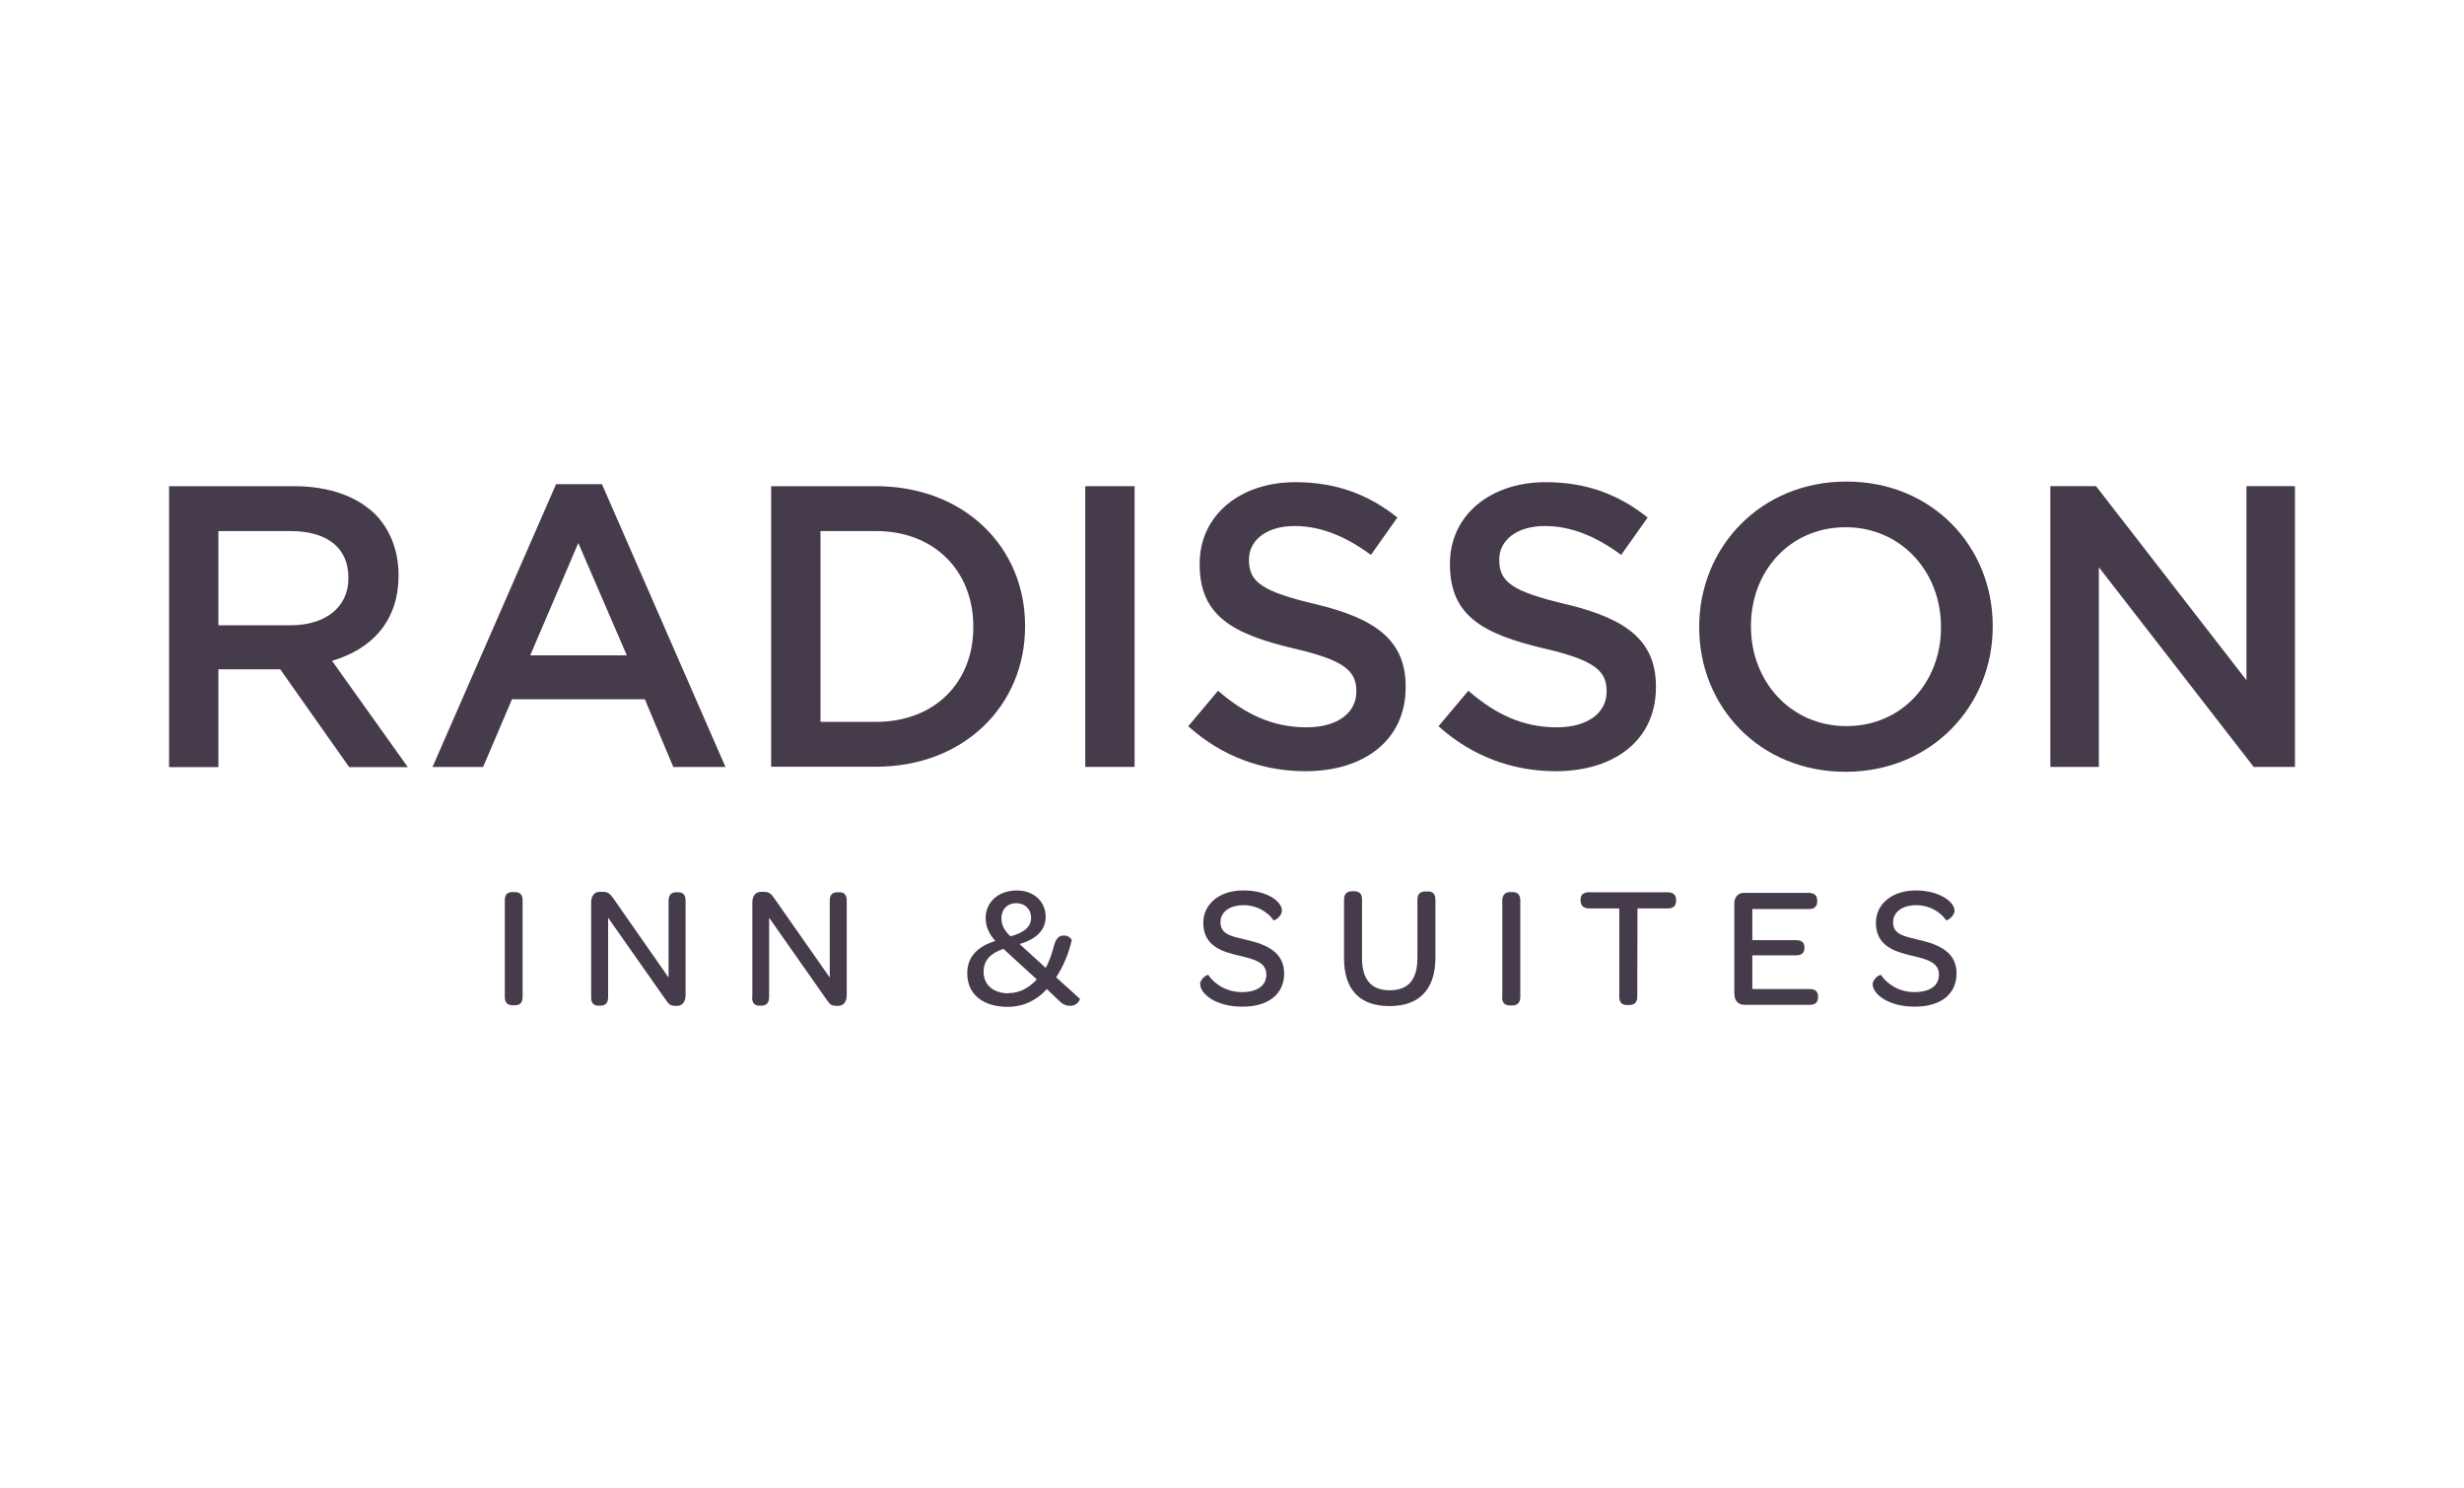
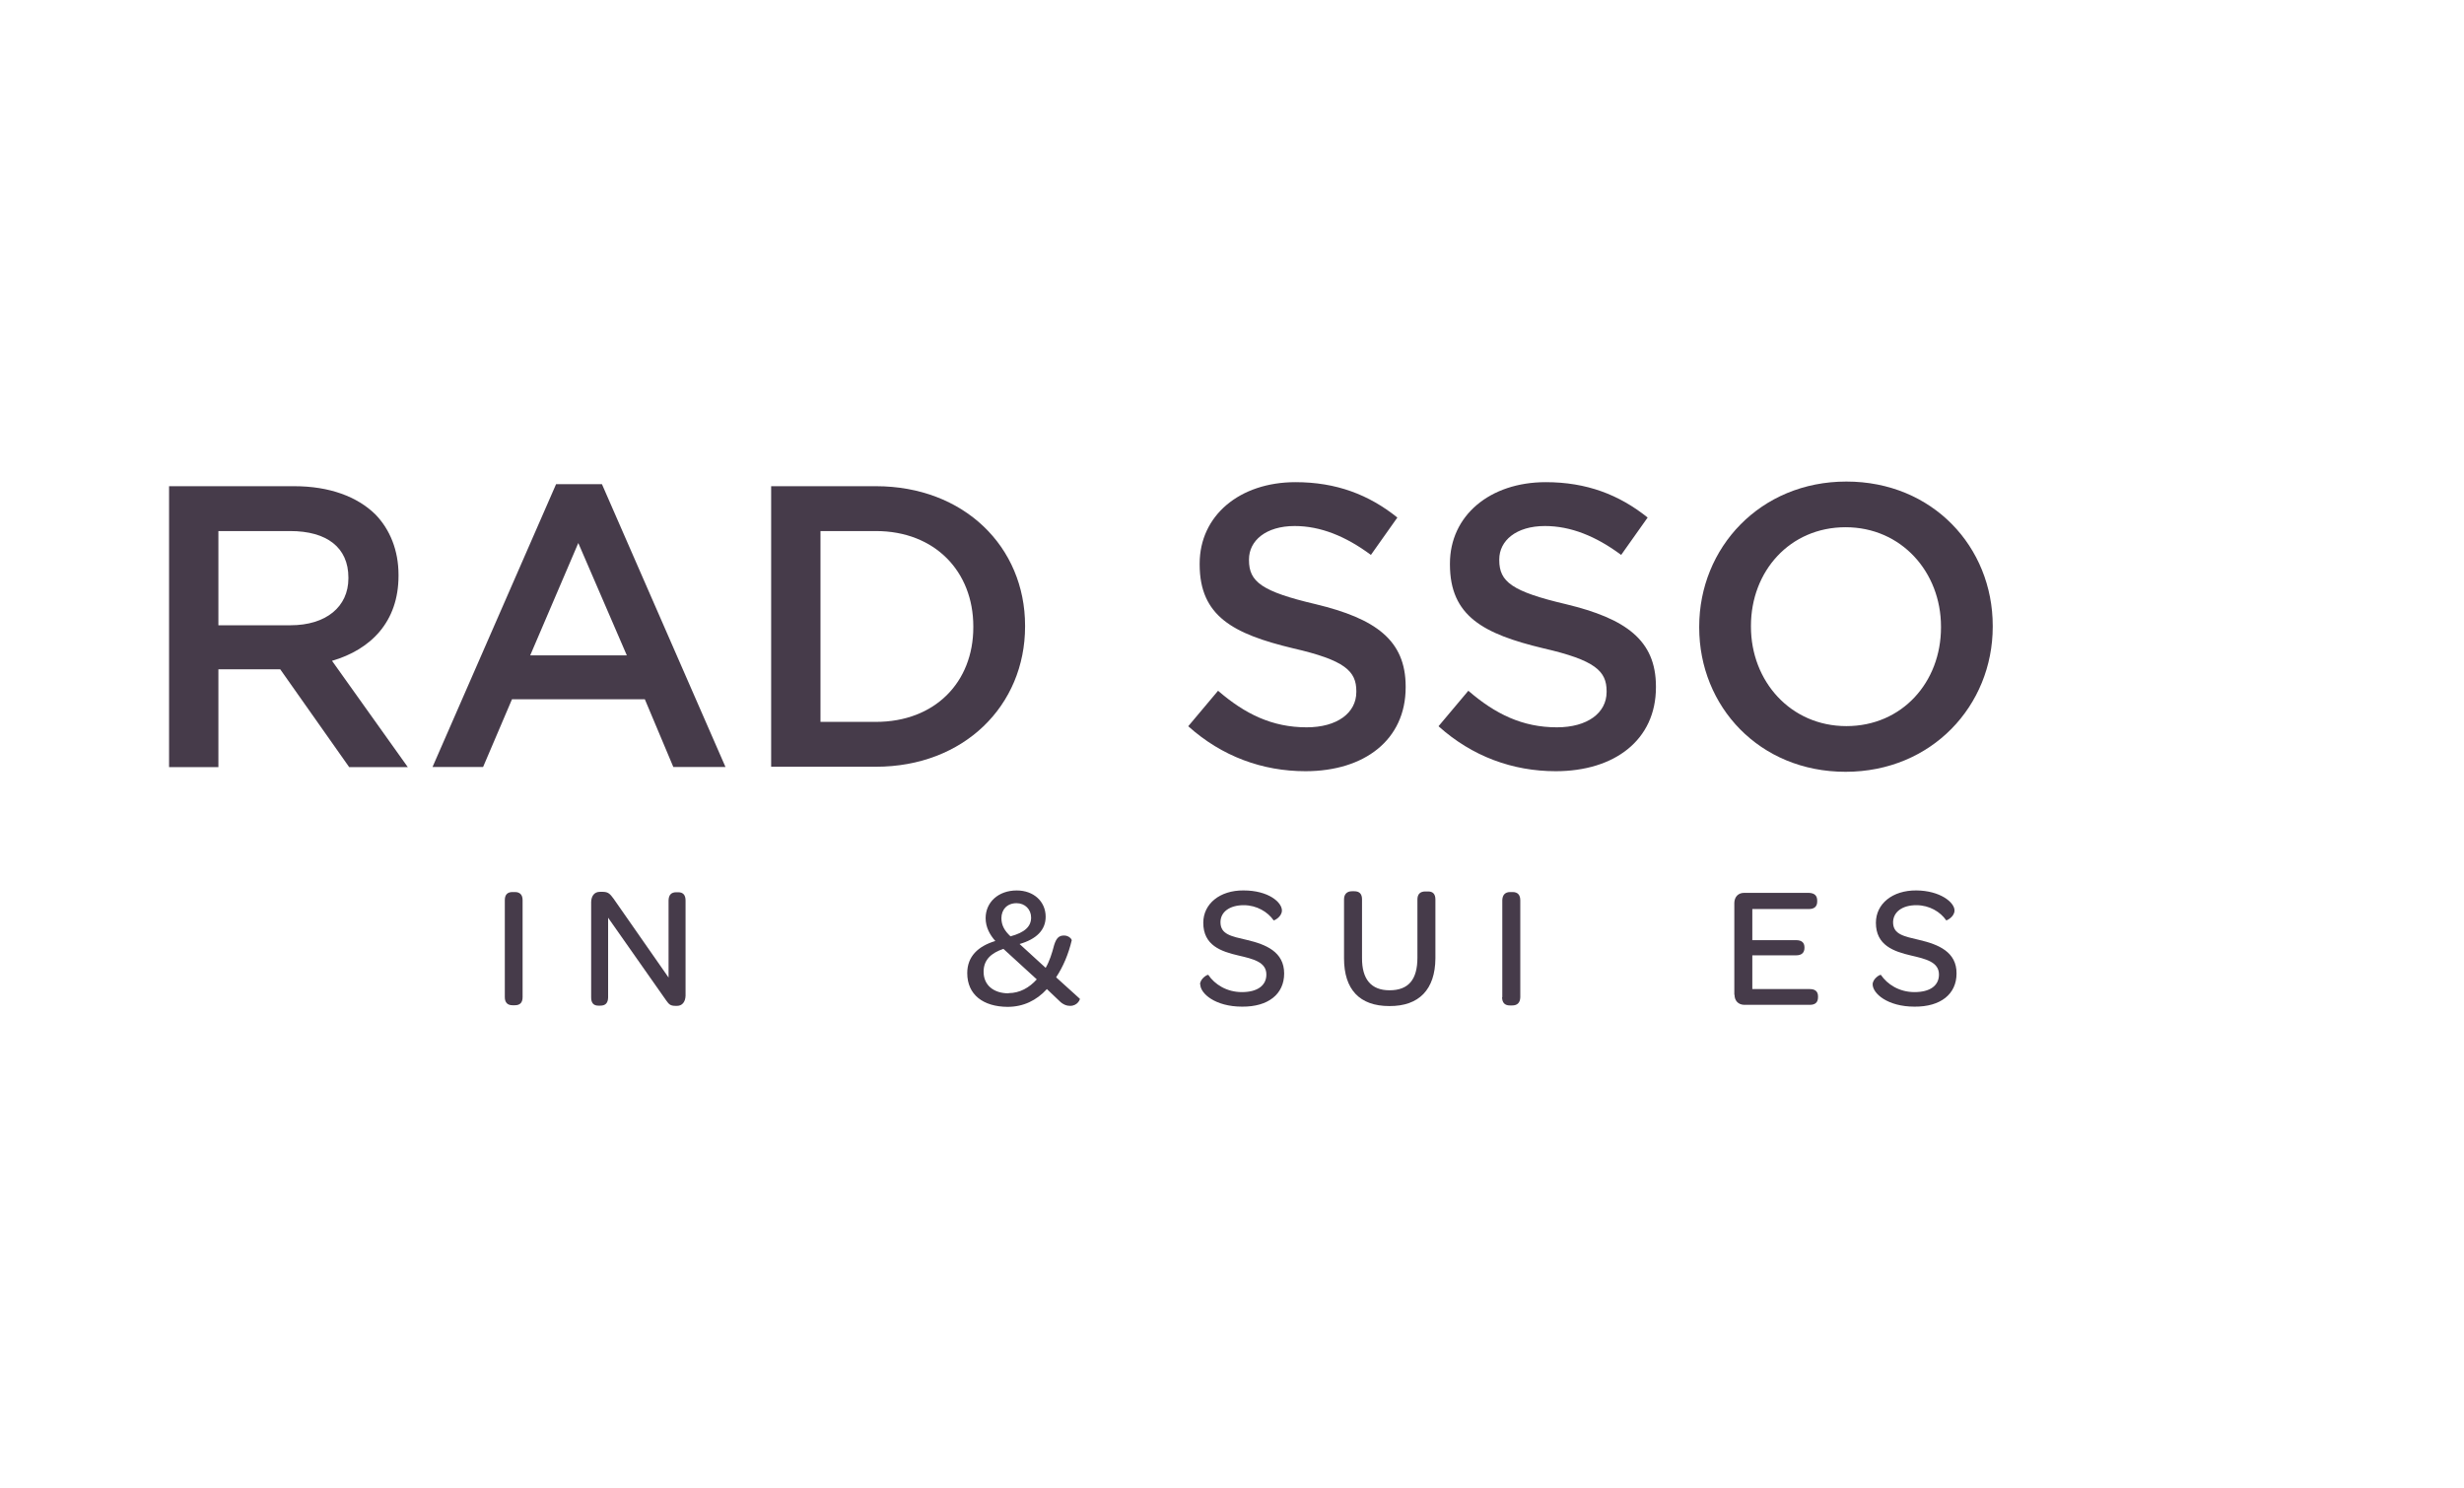
<svg xmlns="http://www.w3.org/2000/svg" width="96" height="58" viewBox="0 0 96 58" fill="none">
  <path d="M19.668 38.857V35.076C19.668 34.864 19.77 34.761 19.967 34.761H20.062C20.259 34.761 20.361 34.871 20.361 35.076V38.857C20.361 39.069 20.259 39.172 20.062 39.172H19.967C19.77 39.172 19.668 39.062 19.668 38.857Z" fill="#463B4A" />
  <path d="M23.032 38.857V35.147C23.04 34.911 23.158 34.753 23.37 34.753H23.489C23.701 34.753 23.772 34.84 23.906 35.021L26.048 38.093V35.084C26.056 34.872 26.151 34.769 26.348 34.769H26.426C26.616 34.769 26.71 34.879 26.71 35.092V38.802C26.702 39.046 26.576 39.196 26.379 39.196H26.324C26.111 39.196 26.064 39.133 25.954 38.983L23.693 35.762V38.873C23.686 39.085 23.591 39.188 23.386 39.188H23.315C23.119 39.188 23.032 39.078 23.032 38.865V38.857Z" fill="#463B4A" />
-   <path d="M29.312 38.857V35.147C29.32 34.911 29.438 34.753 29.65 34.753H29.761C29.973 34.753 30.052 34.84 30.178 35.021L32.328 38.093V35.084C32.336 34.872 32.423 34.769 32.627 34.769H32.706C32.895 34.769 32.99 34.879 32.99 35.092V38.802C32.982 39.046 32.856 39.196 32.651 39.196H32.596C32.383 39.196 32.336 39.133 32.226 38.983L29.965 35.762V38.873C29.957 39.085 29.863 39.188 29.658 39.188H29.587C29.39 39.188 29.304 39.078 29.304 38.865L29.312 38.857Z" fill="#463B4A" />
  <path d="M41.15 38.078C41.418 37.676 41.63 37.18 41.757 36.636C41.757 36.605 41.654 36.455 41.457 36.455C41.26 36.455 41.158 36.55 41.071 36.825C40.985 37.156 40.89 37.455 40.74 37.715L39.724 36.786C40.378 36.597 40.74 36.242 40.74 35.723C40.74 35.132 40.276 34.699 39.614 34.699C38.89 34.699 38.401 35.163 38.401 35.778C38.401 36.132 38.567 36.431 38.779 36.668C38.102 36.873 37.685 37.274 37.685 37.92C37.685 38.763 38.307 39.227 39.252 39.235C39.874 39.235 40.386 38.983 40.788 38.542L41.26 38.991C41.426 39.164 41.583 39.196 41.694 39.196C41.993 39.196 42.087 38.928 42.072 38.92L41.158 38.093L41.15 38.078ZM39.606 35.195C39.937 35.195 40.173 35.439 40.173 35.754C40.173 36.109 39.921 36.337 39.37 36.487C39.142 36.274 39.016 36.061 39.016 35.778C39.016 35.455 39.228 35.195 39.606 35.195ZM39.299 38.708C38.724 38.708 38.322 38.401 38.322 37.865C38.322 37.392 38.63 37.133 39.094 36.975L40.394 38.164C40.102 38.487 39.732 38.7 39.291 38.7L39.299 38.708Z" fill="#463B4A" />
  <path d="M46.755 38.361C46.755 38.132 47.055 37.959 47.078 37.991C47.322 38.353 47.787 38.66 48.386 38.66C48.984 38.66 49.339 38.408 49.339 37.975C49.339 37.486 48.827 37.368 48.252 37.234C47.575 37.077 46.881 36.841 46.881 35.959C46.881 35.218 47.527 34.691 48.449 34.698C49.425 34.698 49.945 35.163 49.945 35.478C49.945 35.73 49.638 35.88 49.622 35.864C49.394 35.533 48.961 35.273 48.457 35.273C47.913 35.273 47.551 35.533 47.551 35.935C47.551 36.415 47.976 36.486 48.583 36.628C49.323 36.801 50.032 37.093 50.032 37.935C50.032 38.739 49.41 39.235 48.394 39.227C47.346 39.227 46.763 38.715 46.763 38.353L46.755 38.361Z" fill="#463B4A" />
  <path d="M52.365 37.345V35.045C52.365 34.84 52.483 34.73 52.672 34.73H52.766C52.971 34.73 53.066 34.84 53.066 35.045V37.321C53.058 38.156 53.42 38.589 54.137 38.589C54.877 38.589 55.224 38.172 55.224 37.321V35.053C55.224 34.84 55.334 34.738 55.531 34.738H55.641C55.83 34.738 55.925 34.84 55.925 35.053V37.345C55.917 38.558 55.287 39.212 54.129 39.204C52.971 39.204 52.365 38.558 52.365 37.345Z" fill="#463B4A" />
  <path d="M58.531 38.857V35.076C58.539 34.864 58.65 34.761 58.839 34.761H58.933C59.13 34.761 59.232 34.871 59.232 35.084V38.865C59.224 39.077 59.114 39.18 58.917 39.18H58.823C58.626 39.18 58.523 39.069 58.523 38.857H58.531Z" fill="#463B4A" />
-   <path d="M61.577 35.092V35.06C61.577 34.871 61.695 34.769 61.9 34.769H64.987C65.2 34.777 65.303 34.879 65.303 35.068V35.1C65.303 35.289 65.2 35.399 64.987 35.399H63.798L63.79 38.849C63.79 39.054 63.68 39.164 63.475 39.164H63.381C63.192 39.164 63.089 39.054 63.089 38.849V35.399H61.908C61.703 35.399 61.585 35.297 61.585 35.1L61.577 35.092Z" fill="#463B4A" />
  <path d="M67.571 38.763V35.179C67.579 34.943 67.728 34.793 67.949 34.793H70.477C70.698 34.801 70.8 34.903 70.8 35.092V35.132C70.8 35.321 70.69 35.423 70.477 35.423H68.272V36.636H69.981C70.201 36.636 70.304 36.738 70.304 36.919V36.935C70.304 37.124 70.194 37.227 69.981 37.227H68.272V38.542H70.516C70.729 38.542 70.832 38.644 70.832 38.826V38.857C70.832 39.054 70.729 39.156 70.516 39.156H67.949C67.728 39.148 67.579 38.999 67.579 38.763H67.571Z" fill="#463B4A" />
  <path d="M72.96 38.361C72.96 38.132 73.26 37.959 73.283 37.991C73.528 38.353 73.992 38.66 74.591 38.66C75.197 38.66 75.544 38.408 75.544 37.975C75.544 37.486 75.032 37.368 74.457 37.234C73.787 37.077 73.087 36.841 73.087 35.959C73.087 35.218 73.732 34.691 74.662 34.698C75.591 34.706 76.15 35.163 76.15 35.478C76.15 35.73 75.835 35.88 75.827 35.864C75.599 35.533 75.174 35.273 74.662 35.273C74.118 35.273 73.764 35.533 73.756 35.935C73.756 36.415 74.181 36.486 74.78 36.628C75.52 36.801 76.237 37.093 76.229 37.935C76.229 38.739 75.607 39.235 74.591 39.227C73.543 39.227 72.96 38.715 72.96 38.353V38.361Z" fill="#463B4A" />
  <path d="M6.587 18.946H11.463C12.841 18.946 13.92 19.355 14.621 20.041C15.196 20.631 15.527 21.45 15.527 22.404V22.435C15.527 24.231 14.448 25.31 12.936 25.751L15.889 29.894H13.605L10.919 26.082H8.509V29.894H6.587V18.954V18.946ZM11.321 24.365C12.699 24.365 13.574 23.648 13.574 22.537V22.506C13.574 21.332 12.731 20.694 11.305 20.694H8.509V24.365H11.321Z" fill="#463B4A" />
  <path d="M21.673 18.868H23.453L28.265 29.887H26.233L25.123 27.248H19.948L18.822 29.887H16.852L21.665 18.868H21.673ZM24.422 25.539L22.531 21.16L20.657 25.539H24.422Z" fill="#463B4A" />
  <path d="M30.045 18.946H34.125C37.559 18.946 39.938 21.309 39.938 24.381V24.412C39.938 27.492 37.559 29.878 34.125 29.878H30.045V18.938V18.946ZM31.967 20.694V28.13H34.125C36.425 28.13 37.921 26.586 37.921 24.444V24.412C37.921 22.27 36.425 20.694 34.125 20.694H31.967Z" fill="#463B4A" />
-   <path d="M42.283 18.945H44.205V29.885H42.283V18.945Z" fill="#463B4A" />
  <path d="M46.299 28.295L47.457 26.917C48.505 27.823 49.568 28.342 50.907 28.342C52.096 28.342 52.844 27.783 52.844 26.964V26.933C52.844 26.153 52.403 25.727 50.379 25.263C48.048 24.704 46.74 24.011 46.74 21.994V21.963C46.74 20.088 48.3 18.789 50.474 18.789C52.065 18.789 53.333 19.277 54.443 20.167L53.412 21.624C52.427 20.892 51.443 20.498 50.442 20.498C49.316 20.498 48.662 21.073 48.662 21.797V21.829C48.662 22.672 49.158 23.05 51.269 23.546C53.585 24.105 54.766 24.94 54.766 26.751V26.783C54.766 28.831 53.16 30.052 50.86 30.052C49.19 30.052 47.607 29.477 46.299 28.303V28.295Z" fill="#463B4A" />
  <path d="M56.05 28.295L57.208 26.917C58.255 27.823 59.318 28.342 60.657 28.342C61.847 28.342 62.595 27.783 62.595 26.964V26.933C62.595 26.153 62.154 25.727 60.13 25.263C57.798 24.704 56.491 24.011 56.491 21.994V21.963C56.491 20.088 58.05 18.789 60.224 18.789C61.815 18.789 63.083 19.277 64.194 20.167L63.162 21.624C62.178 20.892 61.193 20.498 60.193 20.498C59.066 20.498 58.413 21.073 58.413 21.797V21.829C58.413 22.672 58.909 23.05 61.02 23.546C63.335 24.105 64.517 24.94 64.517 26.751V26.783C64.517 28.831 62.91 30.052 60.61 30.052C58.94 30.052 57.357 29.477 56.05 28.303V28.295Z" fill="#463B4A" />
  <path d="M66.203 24.451V24.42C66.203 21.34 68.582 18.765 71.937 18.765C75.292 18.765 77.639 21.309 77.639 24.388V24.42C77.639 27.499 75.261 30.075 71.906 30.075C68.55 30.075 66.203 27.531 66.203 24.451ZM75.623 24.451V24.42C75.623 22.293 74.079 20.545 71.906 20.545C69.732 20.545 68.219 22.262 68.219 24.388V24.42C68.219 26.546 69.763 28.295 71.937 28.295C74.111 28.295 75.623 26.578 75.623 24.451Z" fill="#463B4A" />
-   <path d="M79.884 18.945H81.664L87.524 26.506V18.945H89.414V29.885H87.807L81.774 22.104V29.885H79.884V18.945Z" fill="#463B4A" />
</svg>